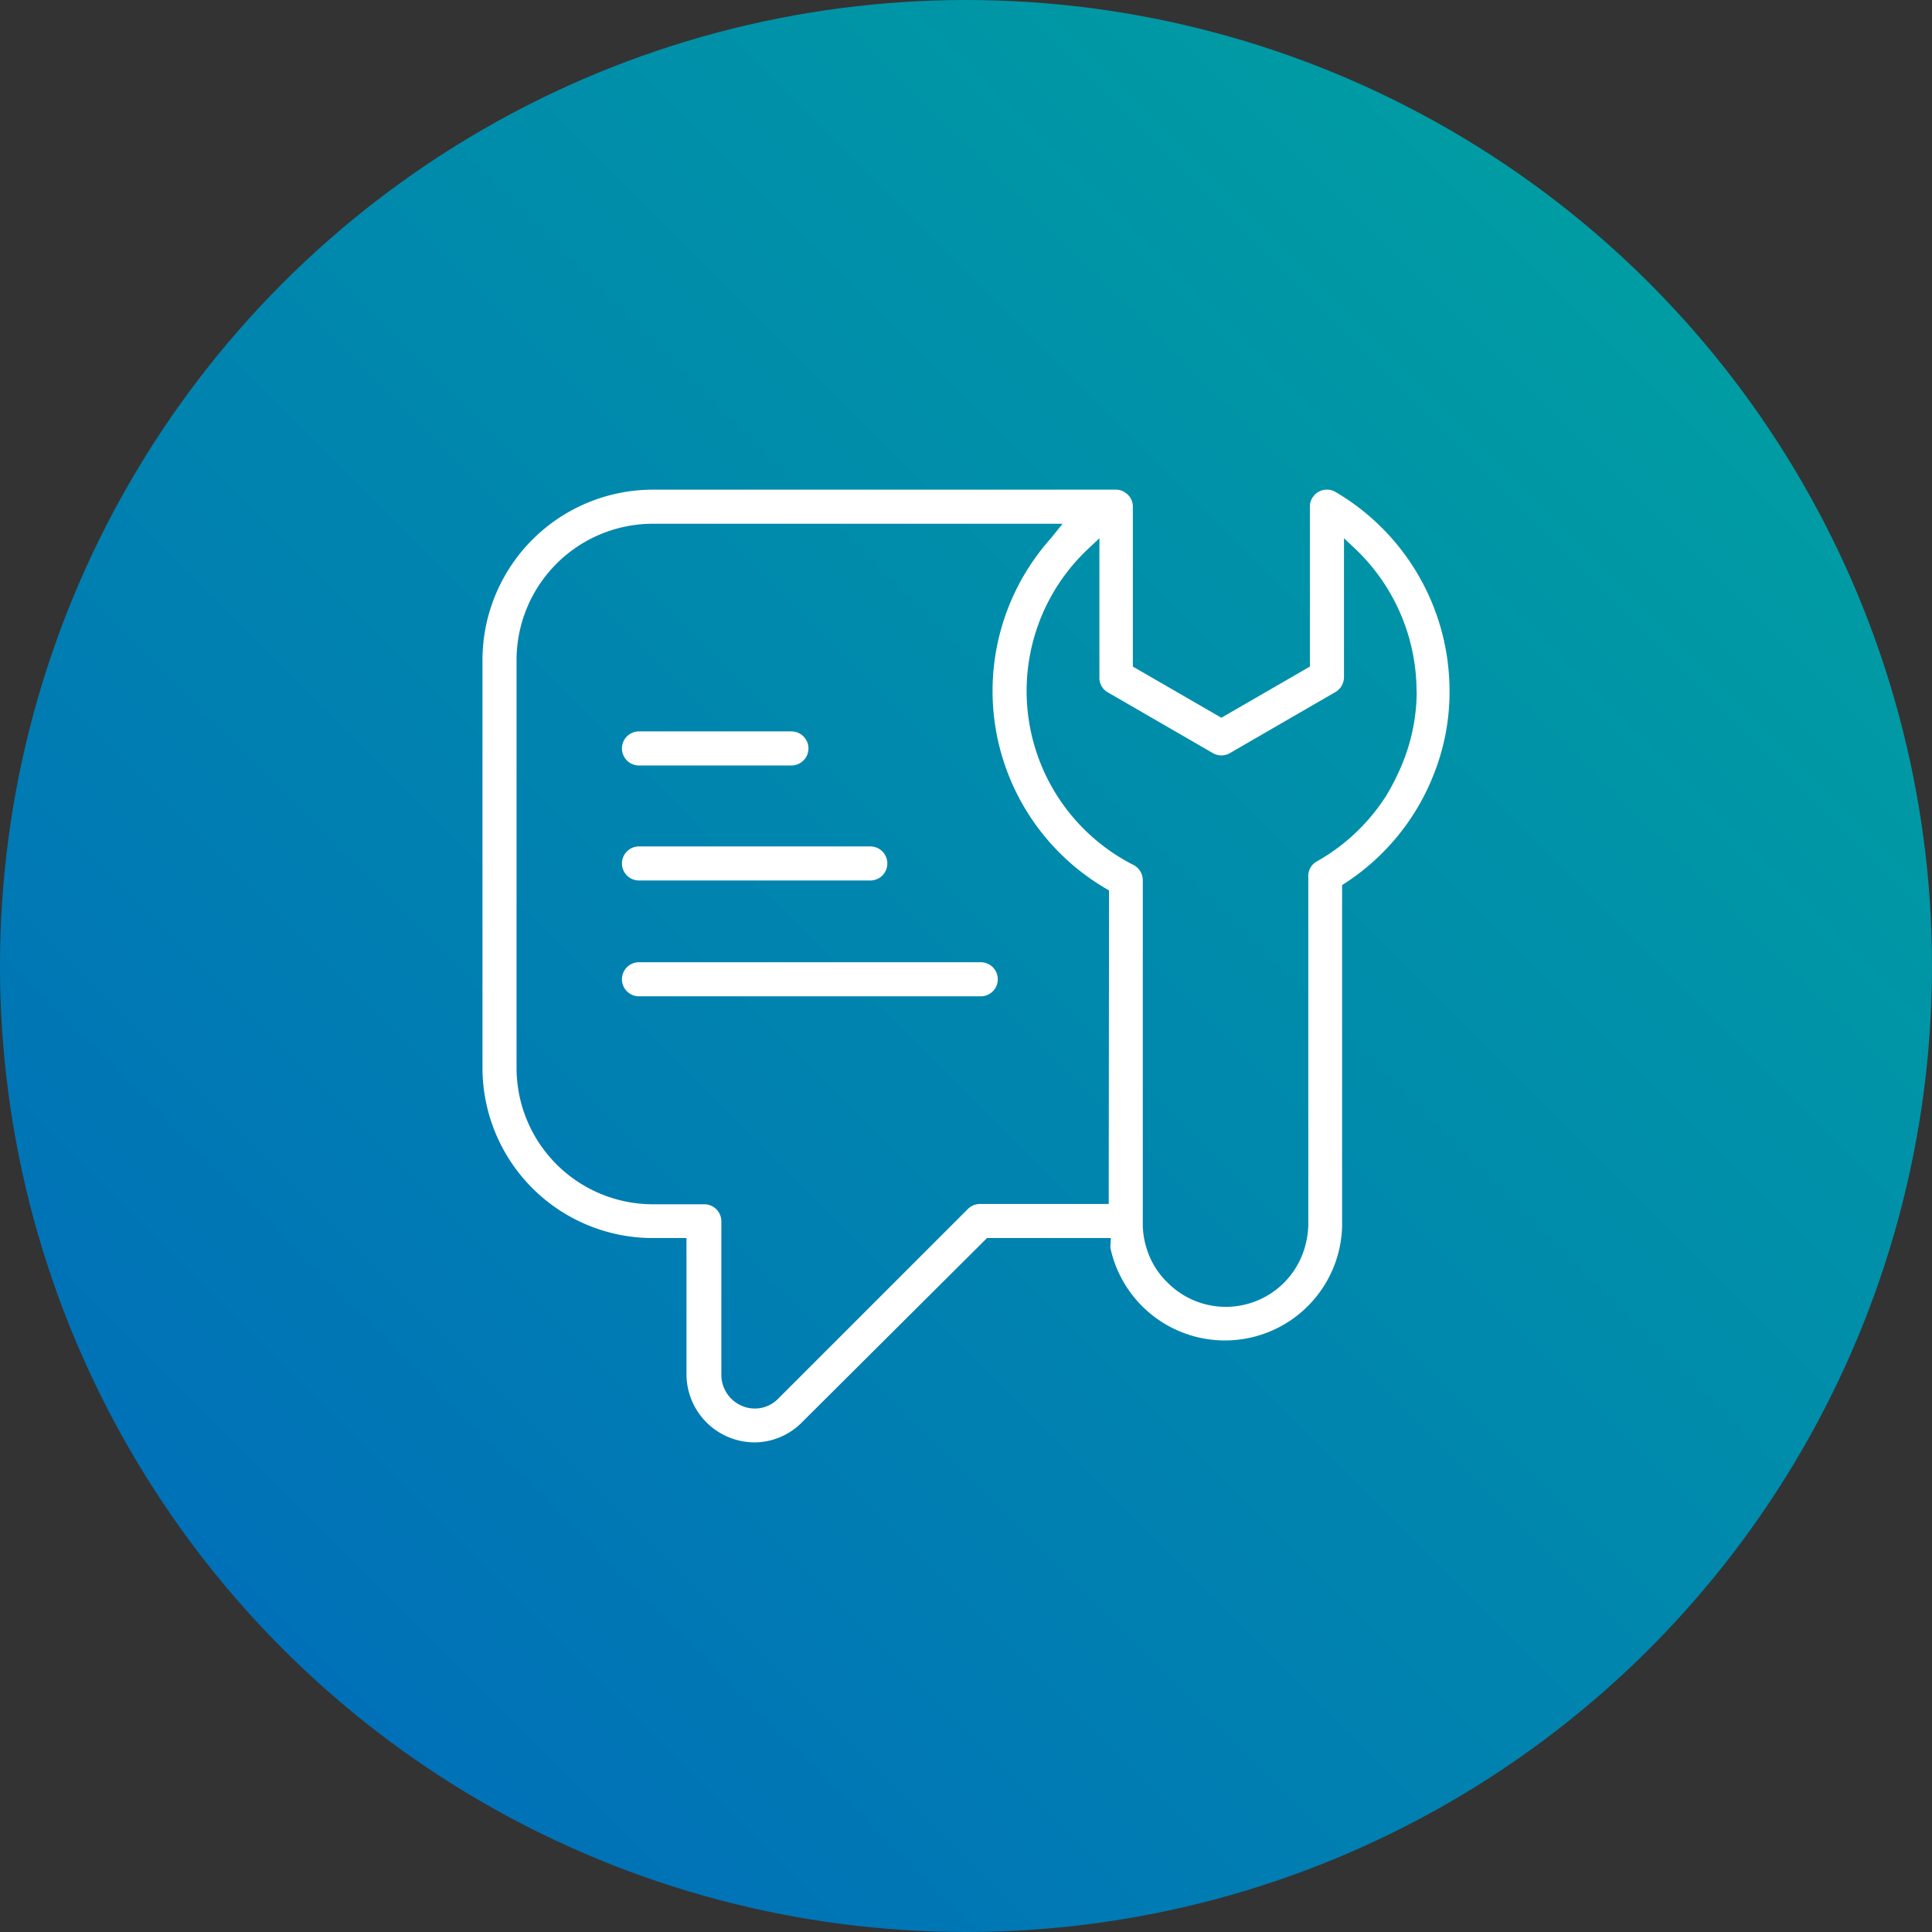
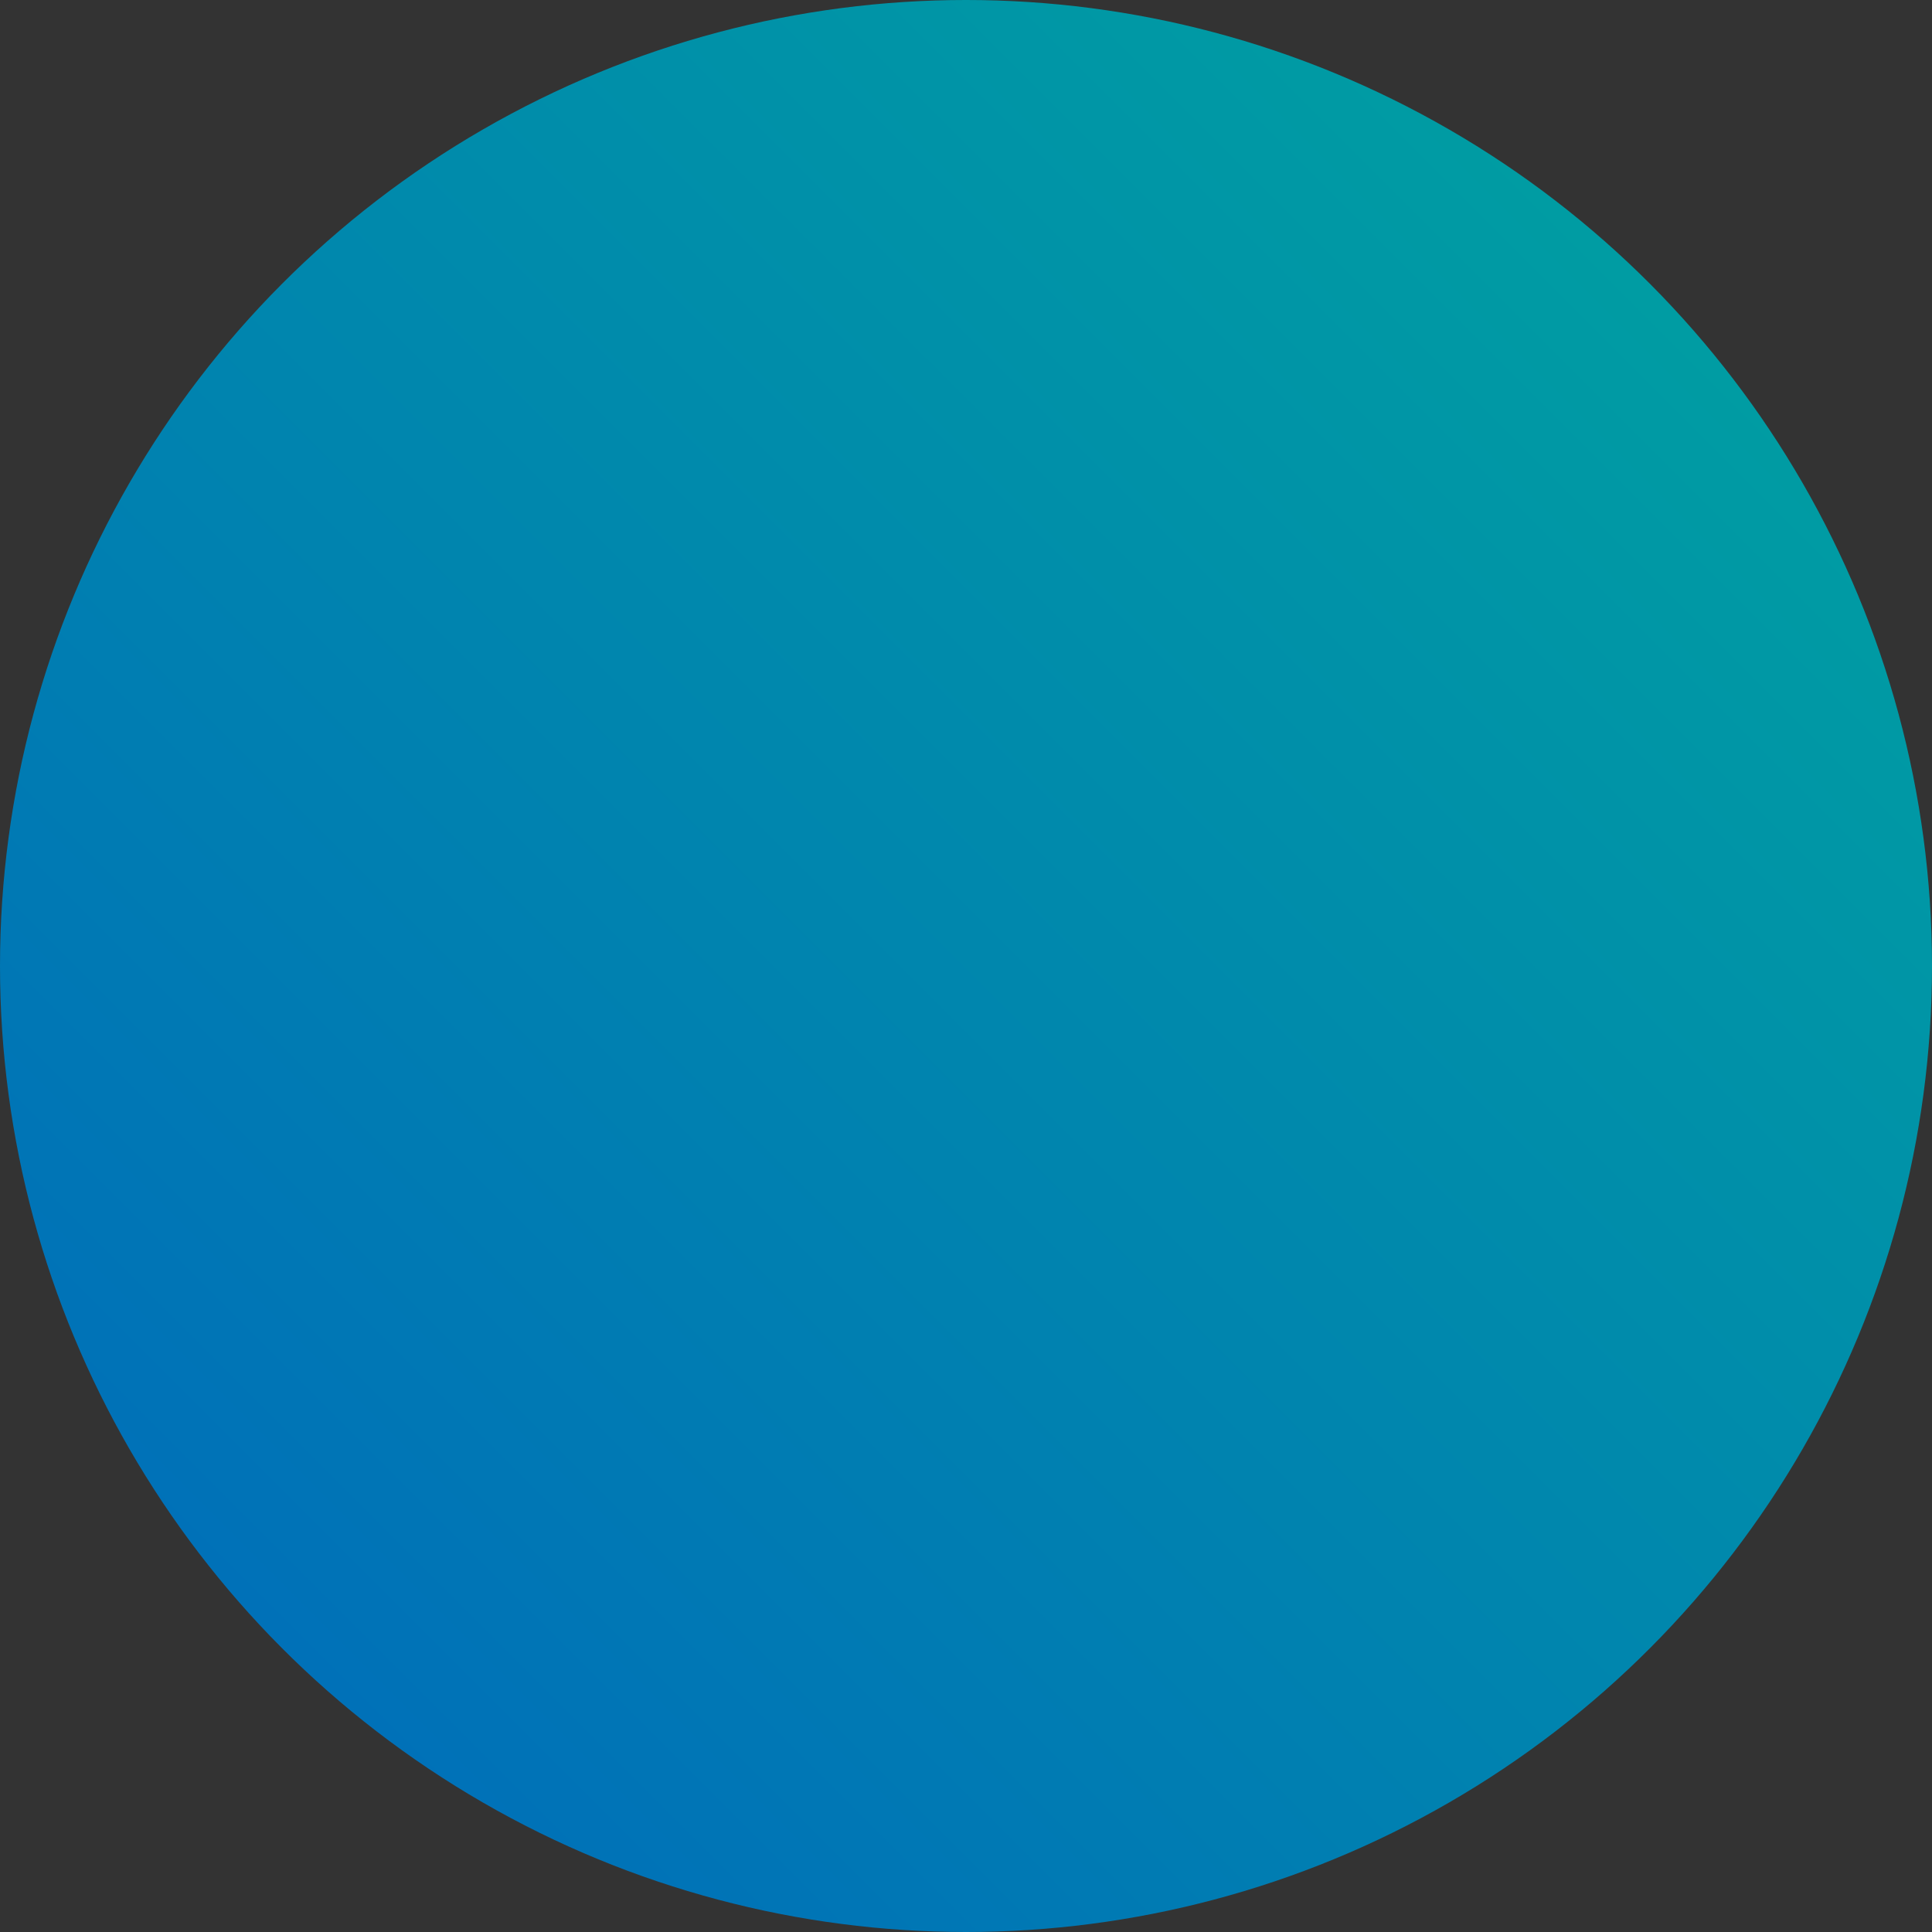
<svg xmlns="http://www.w3.org/2000/svg" viewBox="0 0 200 200">
  <rect x="0" y="0" width="200" height="200" fill="#333333" stroke="none" />
  <defs>
    <linearGradient id="linear-gradient" x1="29.289" y1="170.711" x2="170.711" y2="29.289" gradientUnits="userSpaceOnUse">
      <stop offset="0" stop-color="#0071b8" />
      <stop offset="0.998" stop-color="#009ca3" />
    </linearGradient>
  </defs>
  <g id="Layer_1" data-name="Layer 1">
    <circle cx="100" cy="100" r="100" fill="url(#linear-gradient)" />
  </g>
  <g id="Layer_2" data-name="Layer 2">
-     <path d="M64.384,89.385A1.766,1.766,0,0,1,66.148,87.621H90.093a1.764,1.764,0,0,1,0,3.528H66.148A1.766,1.766,0,0,1,64.384,89.385Zm85.671-17.866a23.002,23.002,0,0,1-1.587,8.521,23.758,23.758,0,0,1-9.225,11.385l-.311.203v.371l.001,34.667a3.142,3.142,0,0,1-.001.362A12.13,12.13,0,0,1,114.95,129.185q-.006-.149.002-.299l.04-.724H102.175l-.201.2-18.925,18.844a6.92,6.92,0,0,1-4.943,2.109,7.065,7.065,0,0,1-7.041-7.073V128.162h-3.527a17.631,17.631,0,0,1-17.592-17.608V68.299A17.654,17.654,0,0,1,67.536,50.69l47.984-0a1.734,1.734,0,0,1,.839.217l.132.097a1.709,1.709,0,0,1,.782,1.434V69.004l.343.198,8.477,4.9.343.198.343-.198,8.477-4.9.343-.198V52.434a1.672,1.672,0,0,1,.359-1.041l.018-.023.016-.025a.834.834,0,0,1,.17-.188l.028-.023.026-.026a.975.975,0,0,1,.267-.185,1.748,1.748,0,0,1,1.759-0A23.894,23.894,0,0,1,150.055,71.519ZM114.807,92.177l-.34-.199a23.702,23.702,0,0,1-5.71-36.218l.343-.425.902-1.117H67.535A14.123,14.123,0,0,0,53.473,68.298v42.289a14.123,14.123,0,0,0,14.063,14.079h5.374a1.766,1.766,0,0,1,1.764,1.764l0,15.83a3.495,3.495,0,0,0,2.171,3.293,3.379,3.379,0,0,0,3.753-.802l19.597-19.597a1.801,1.801,0,0,1,1.25-.521H114.773l.001-.685.033-31.377Zm31.851-20.526-.003-.034-.014-.15a20.375,20.375,0,0,0-6.356-14.66L139.128,55.714V70.106a1.803,1.803,0,0,1-.883,1.534L127.316,77.963a1.748,1.748,0,0,1-1.761-.001l-10.917-6.315a1.729,1.729,0,0,1-.827-1.601V55.722L112.655,56.805a20.188,20.188,0,0,0,4.68,32.733,1.773,1.773,0,0,1,.967,1.579v35.522a8.319,8.319,0,0,0,.335,2.392,8.23,8.23,0,0,0,2.166,3.681,8.506,8.506,0,0,0,14.384-4.024,8.426,8.426,0,0,0,.249-2.011v-35.846l-.002-.026a1.721,1.721,0,0,1,.894-1.637,20.37,20.37,0,0,0,7.159-6.775,23.731,23.731,0,0,0,1.479-2.857,19.897,19.897,0,0,0,1.691-7.848ZM66.148,79.242h15.778a1.764,1.764,0,0,0,0-3.528H66.148a1.764,1.764,0,1,0,0,3.528Zm35.379,20.368H66.148a1.764,1.764,0,1,0,0,3.528H101.527a1.764,1.764,0,0,0,0-3.528Z" fill="#fff" />
-   </g>
+     </g>
</svg>